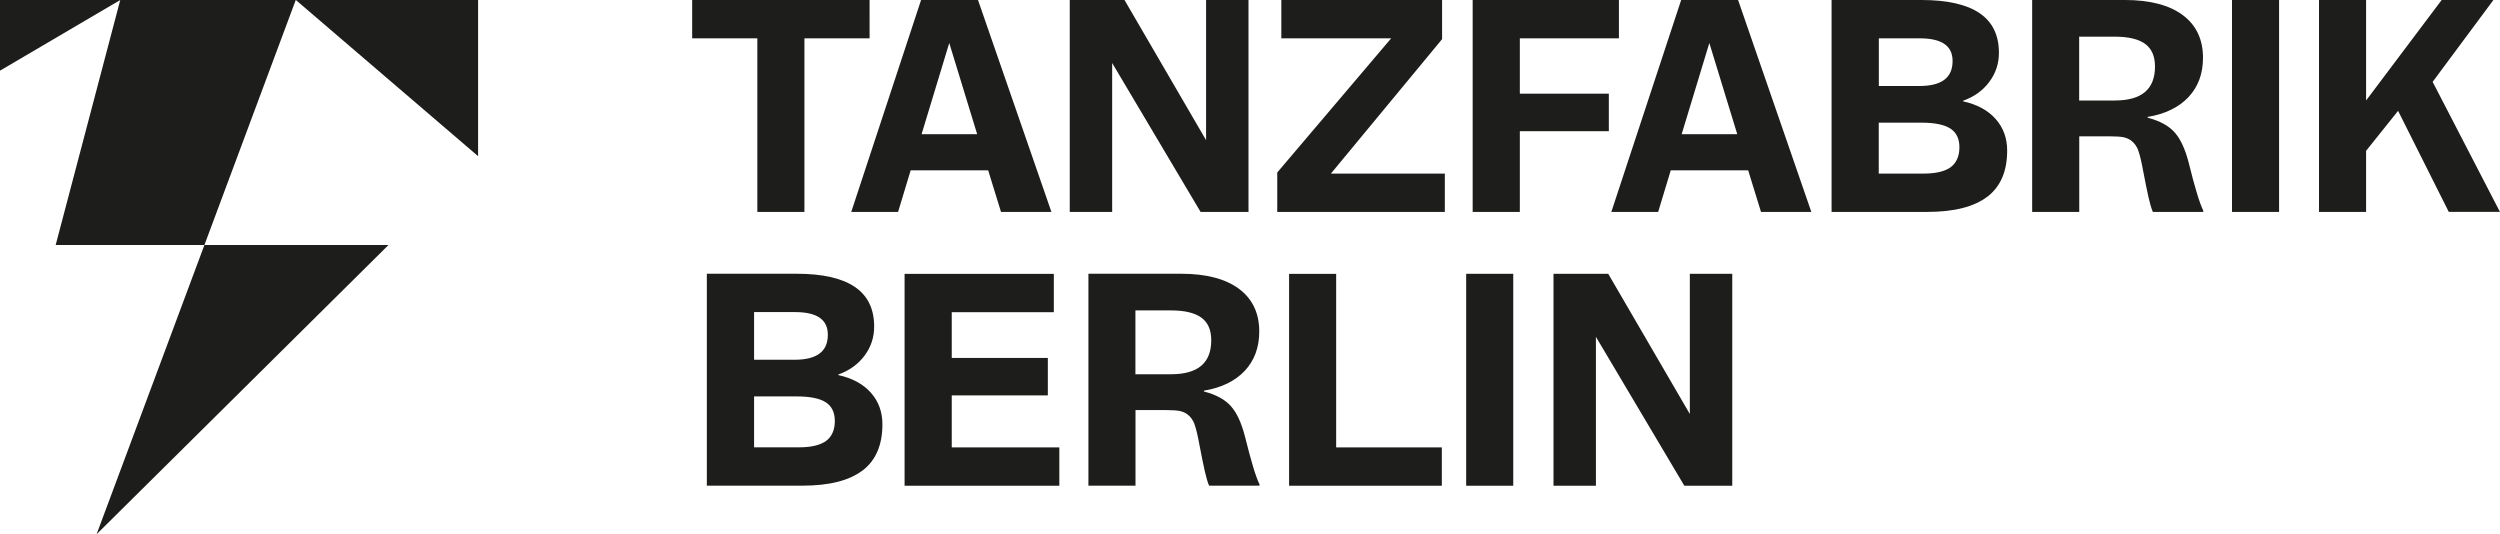
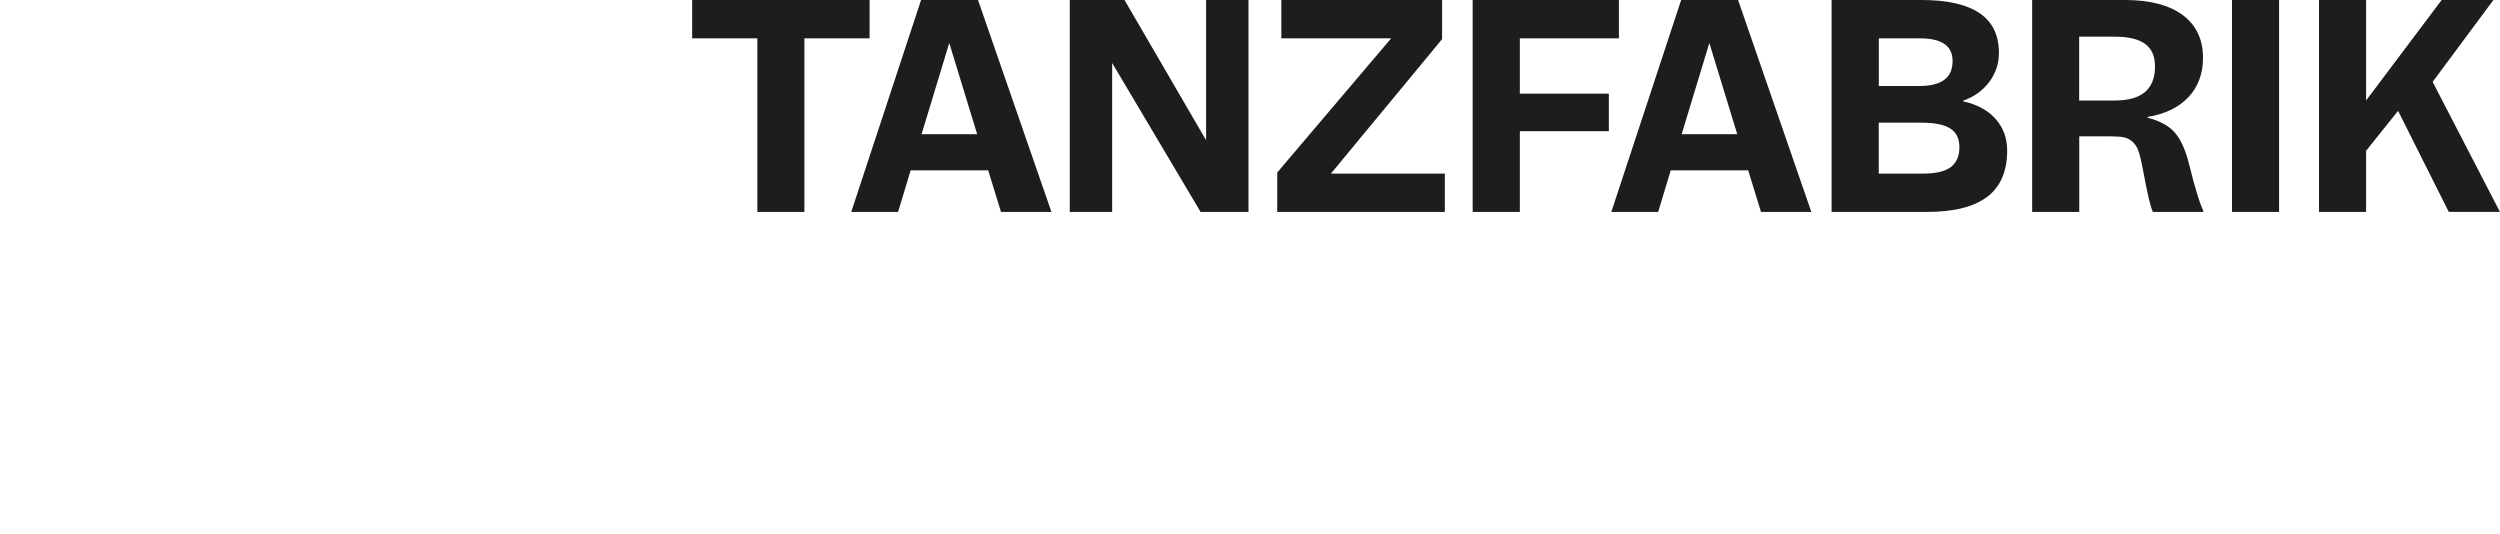
<svg xmlns="http://www.w3.org/2000/svg" id="Ebene_1" viewBox="0 0 300 64.11">
  <defs>
    <style>
      .cls-1 {
        fill: #1d1d1b;
      }
    </style>
  </defs>
-   <path class="cls-1" d="M57.37,18.74V0h-21.87l21.87,18.74h0ZM46.62,29.4h-22.09l-12.94,34.71L46.62,29.4h0ZM24.53,29.4L35.49,0H14.43l-7.75,29.4h17.85ZM0,8.48L14.43,0H0v8.48h0Z" />
-   <path class="cls-1" d="M103.51,56.46c1.59-1.22,2.38-3.06,2.38-5.54,0-1.49-.46-2.75-1.38-3.79-.92-1.04-2.22-1.75-3.91-2.12v-.07c1.34-.48,2.39-1.24,3.15-2.27.77-1.03,1.15-2.19,1.15-3.48,0-2.12-.77-3.71-2.32-4.76-1.54-1.05-3.87-1.58-6.98-1.58h-10.78v25.43h11.47c3.22,0,5.62-.61,7.21-1.82h0ZM98.34,42.43c-.66.49-1.65.74-2.99.74h-4.86v-5.72h4.9c1.31,0,2.3.22,2.96.67.66.45.99,1.13.99,2.05,0,1.01-.33,1.76-.99,2.25h0ZM99.13,52.91c-.7.51-1.79.77-3.25.77h-5.39v-6.11h5.13c1.6,0,2.76.24,3.48.71.72.47,1.08,1.22,1.08,2.25s-.35,1.87-1.05,2.38h0ZM127.12,58.29v-4.6h-12.91v-6.24h11.53v-4.5h-11.53v-5.49h12.25v-4.6h-17.91v25.43h18.56ZM143.33,50.89c.19.48.39,1.33.61,2.53.26,1.38.48,2.43.64,3.14.16.71.33,1.29.51,1.72h6.05v-.16c-.24-.5-.5-1.21-.77-2.12-.27-.91-.6-2.11-.97-3.6-.42-1.64-.98-2.86-1.69-3.66-.71-.8-1.79-1.39-3.24-1.76v-.1c2.1-.35,3.73-1.14,4.9-2.38,1.16-1.24,1.74-2.81,1.74-4.71,0-2.21-.81-3.92-2.43-5.13-1.62-1.2-3.93-1.81-6.93-1.81h-11.14v25.43h5.65v-9.07h3.71c.72,0,1.26.04,1.61.11.35.08.66.21.92.41.37.28.65.67.84,1.15h0ZM144.15,43.89c-.8.68-2.01,1.02-3.63,1.02h-4.27v-7.66h4.27c1.64,0,2.86.29,3.65.87.79.58,1.18,1.48,1.18,2.71,0,1.36-.4,2.38-1.2,3.06h0ZM173.02,58.29v-4.6h-12.68v-20.83h-5.65v25.43h18.33ZM181.59,58.29v-25.43h-5.65v25.43h5.65ZM202.78,49.68l-9.79-16.82h-6.57v25.43h5.09v-17.87l10.61,17.87h5.75v-25.43h-5.09v16.82h0Z" />
  <path class="cls-1" d="M83.06,0v4.6h7.82v20.83h5.65V4.6h7.82V0h-21.29ZM109.28,20.44h9.3l1.54,4.99h6.05L117.36,0h-6.83l-8.38,25.43h5.62l1.51-4.99h0ZM117.26,16.1h-6.67l3.32-10.94,3.35,10.94h0ZM144.73,16.82L134.94,0h-6.57v25.43h5.09V7.56l10.61,17.87h5.75V0h-5.09v16.82h0ZM153.27,20.7v4.73h20.11v-4.6h-13.67l13.34-16.13V0h-19.29v4.6h13.18l-13.67,16.1h0ZM182.38,25.43v-9.69h10.68v-4.5h-10.68v-6.64h11.89V0h-17.55v25.43h5.65ZM200.48,20.44h9.3l1.54,4.99h6.04L208.57,0h-6.83l-8.38,25.43h5.62l1.51-4.99h0ZM208.47,16.1h-6.67l3.32-10.94,3.35,10.94h0ZM238.48,23.61c1.59-1.22,2.38-3.06,2.38-5.54,0-1.49-.46-2.75-1.38-3.79-.92-1.04-2.22-1.75-3.91-2.12v-.07c1.34-.48,2.39-1.24,3.15-2.27.77-1.03,1.15-2.19,1.15-3.48,0-2.12-.77-3.71-2.32-4.76-1.54-1.05-3.87-1.58-6.98-1.58h-10.78v25.43h11.47c3.22,0,5.62-.61,7.21-1.82h0ZM233.31,9.58c-.66.49-1.65.74-2.99.74h-4.86v-5.72h4.9c1.31,0,2.3.22,2.96.67.66.45.99,1.13.99,2.05,0,1.01-.33,1.76-.99,2.25h0ZM234.09,20.06c-.7.51-1.79.77-3.25.77h-5.39v-6.11h5.12c1.6,0,2.76.24,3.48.71.72.47,1.08,1.22,1.08,2.25s-.35,1.87-1.05,2.38h0ZM256.58,18.04c.19.48.39,1.33.61,2.53.26,1.38.48,2.43.64,3.14.16.71.33,1.29.51,1.72h6.05v-.16c-.24-.5-.5-1.21-.77-2.12-.28-.91-.6-2.11-.97-3.6-.42-1.64-.98-2.86-1.69-3.66-.71-.8-1.79-1.39-3.24-1.76v-.1c2.1-.35,3.73-1.14,4.9-2.38,1.16-1.24,1.74-2.81,1.74-4.71,0-2.21-.81-3.92-2.43-5.13-1.62-1.2-3.93-1.81-6.93-1.81h-11.14v25.43h5.65v-9.07h3.71c.72,0,1.26.04,1.61.11.35.08.66.21.92.41.37.28.65.67.84,1.15h0ZM257.4,11.04c-.8.68-2.01,1.02-3.63,1.02h-4.27v-7.66h4.27c1.64,0,2.86.29,3.65.87.79.58,1.18,1.48,1.18,2.71,0,1.36-.4,2.38-1.2,3.06h0ZM273.49,25.43V0h-5.65v25.43h5.65ZM291.92,9.82l7.29-9.82h-6.21l-9.07,12.06V0h-5.65v25.43h5.65v-7.33l3.84-4.8,6.08,12.12h6.14l-8.08-15.61h0Z" />
</svg>